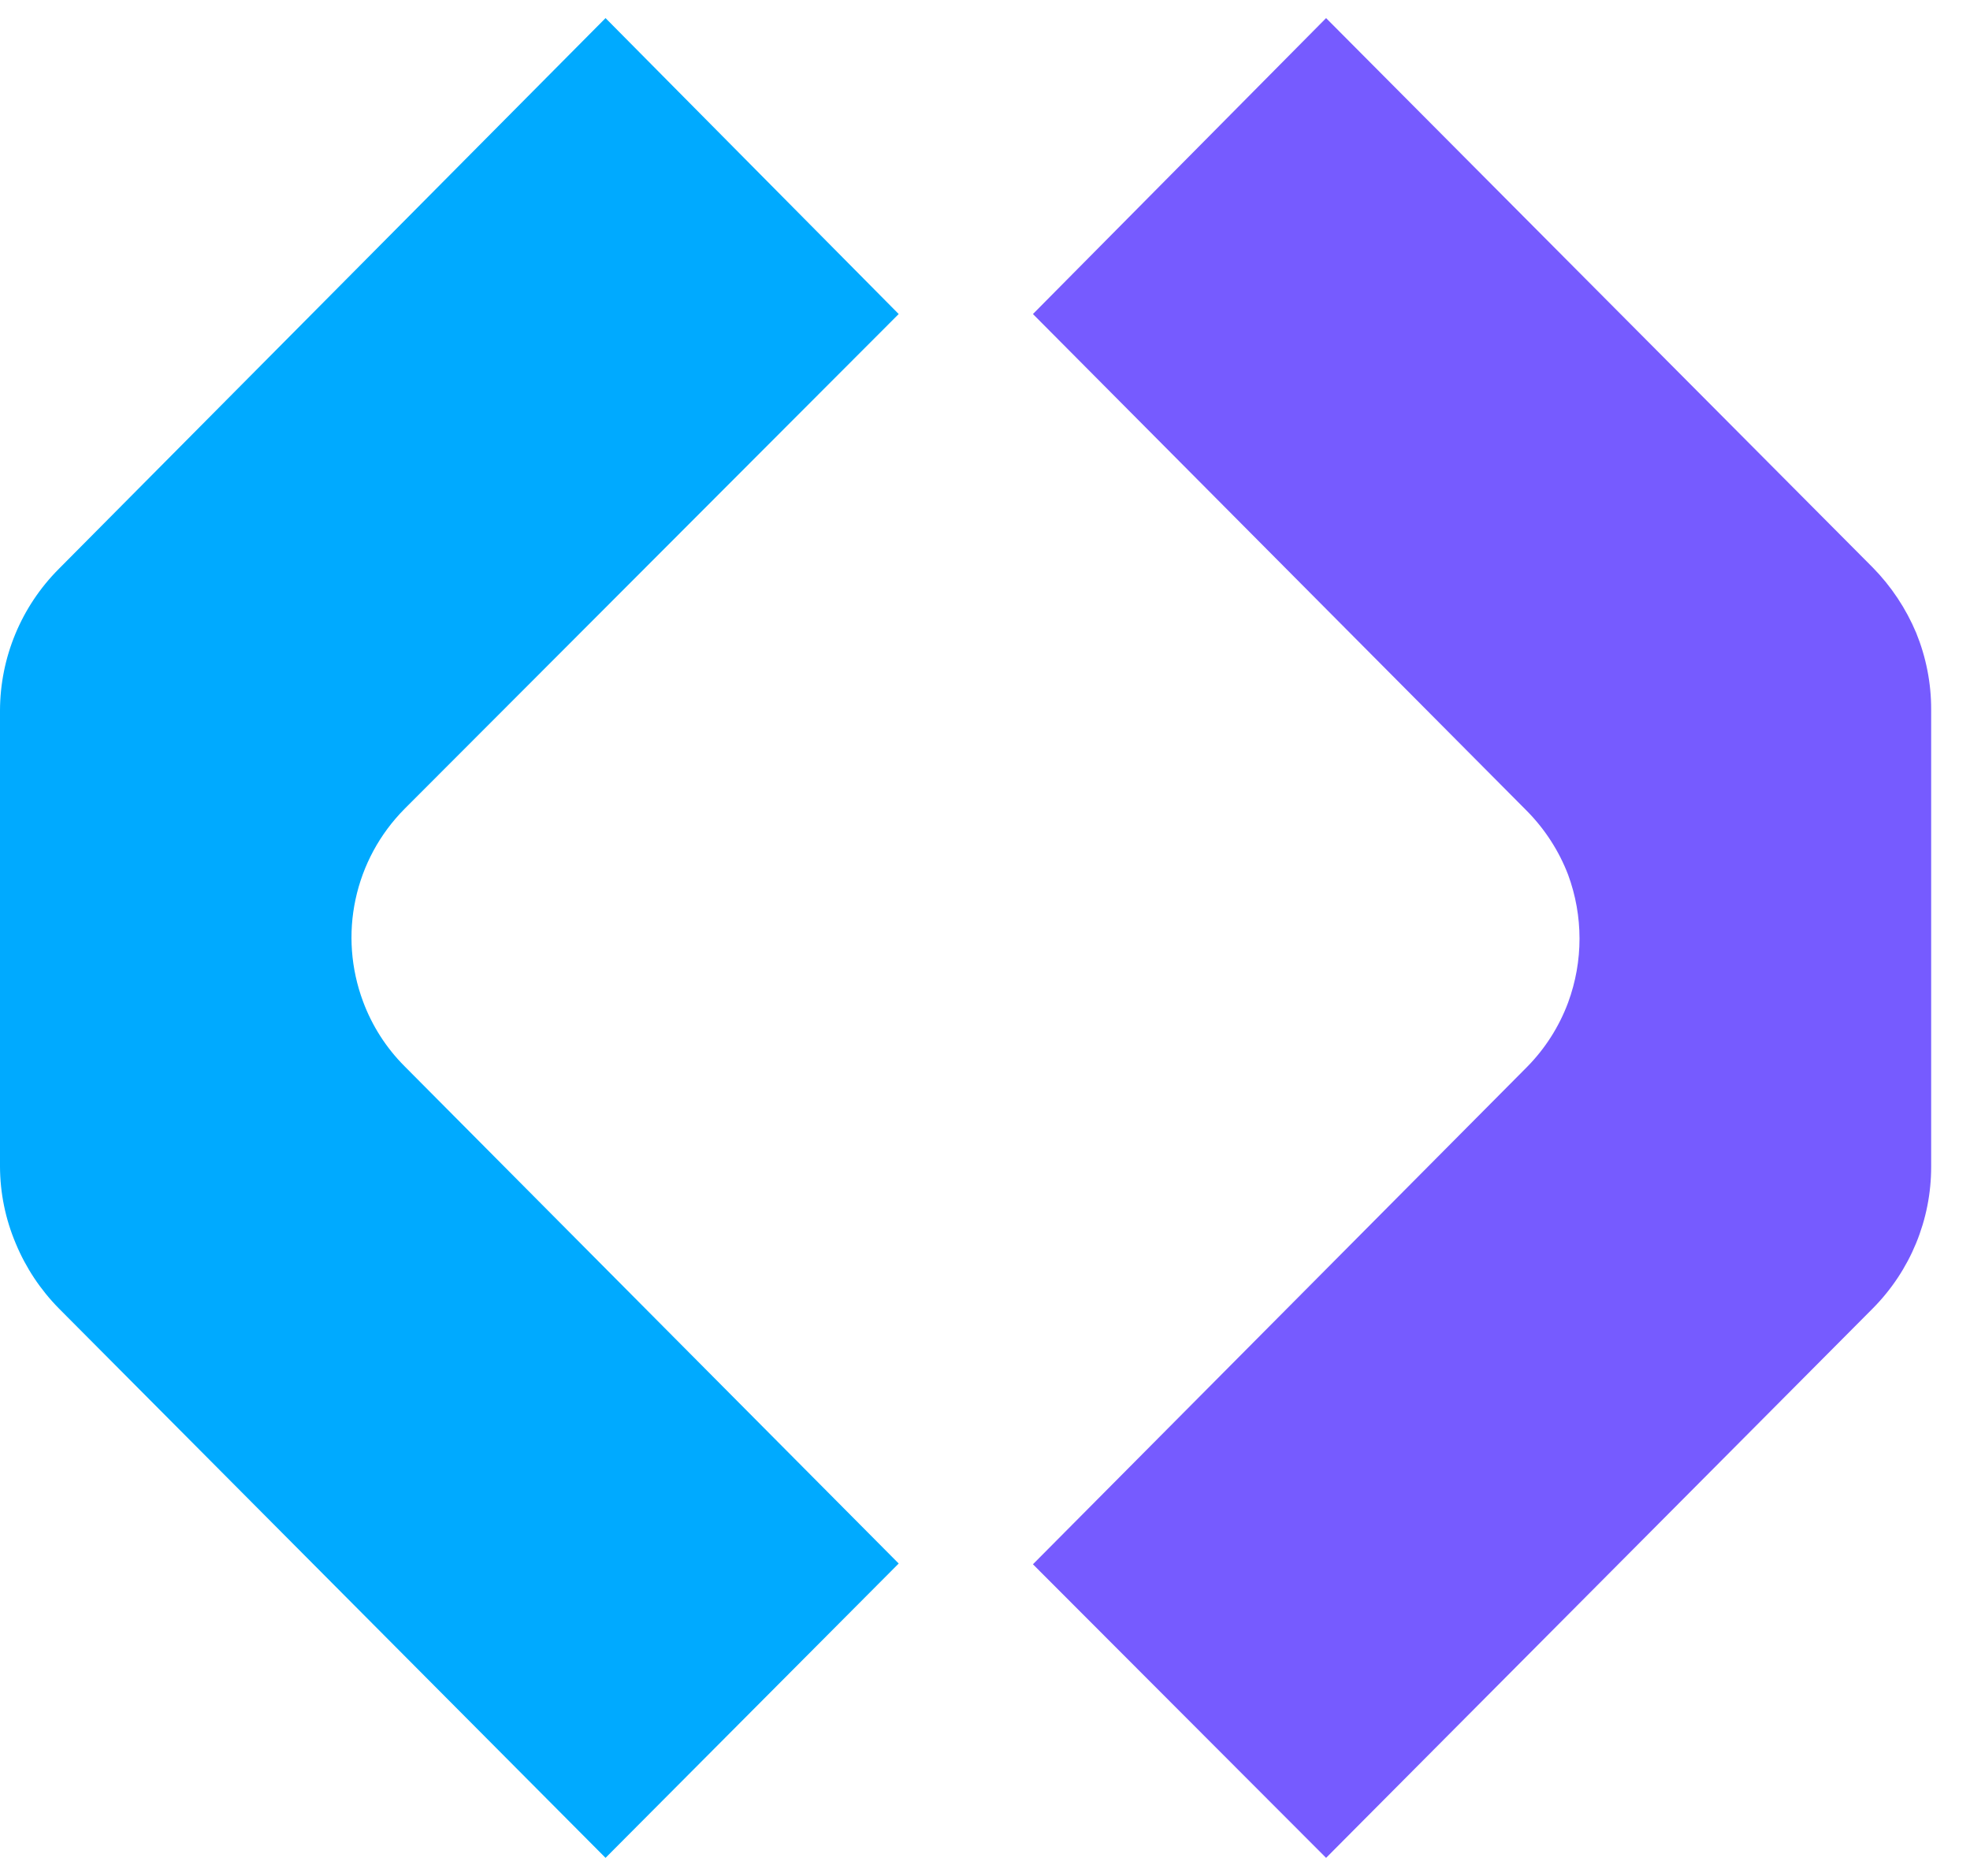
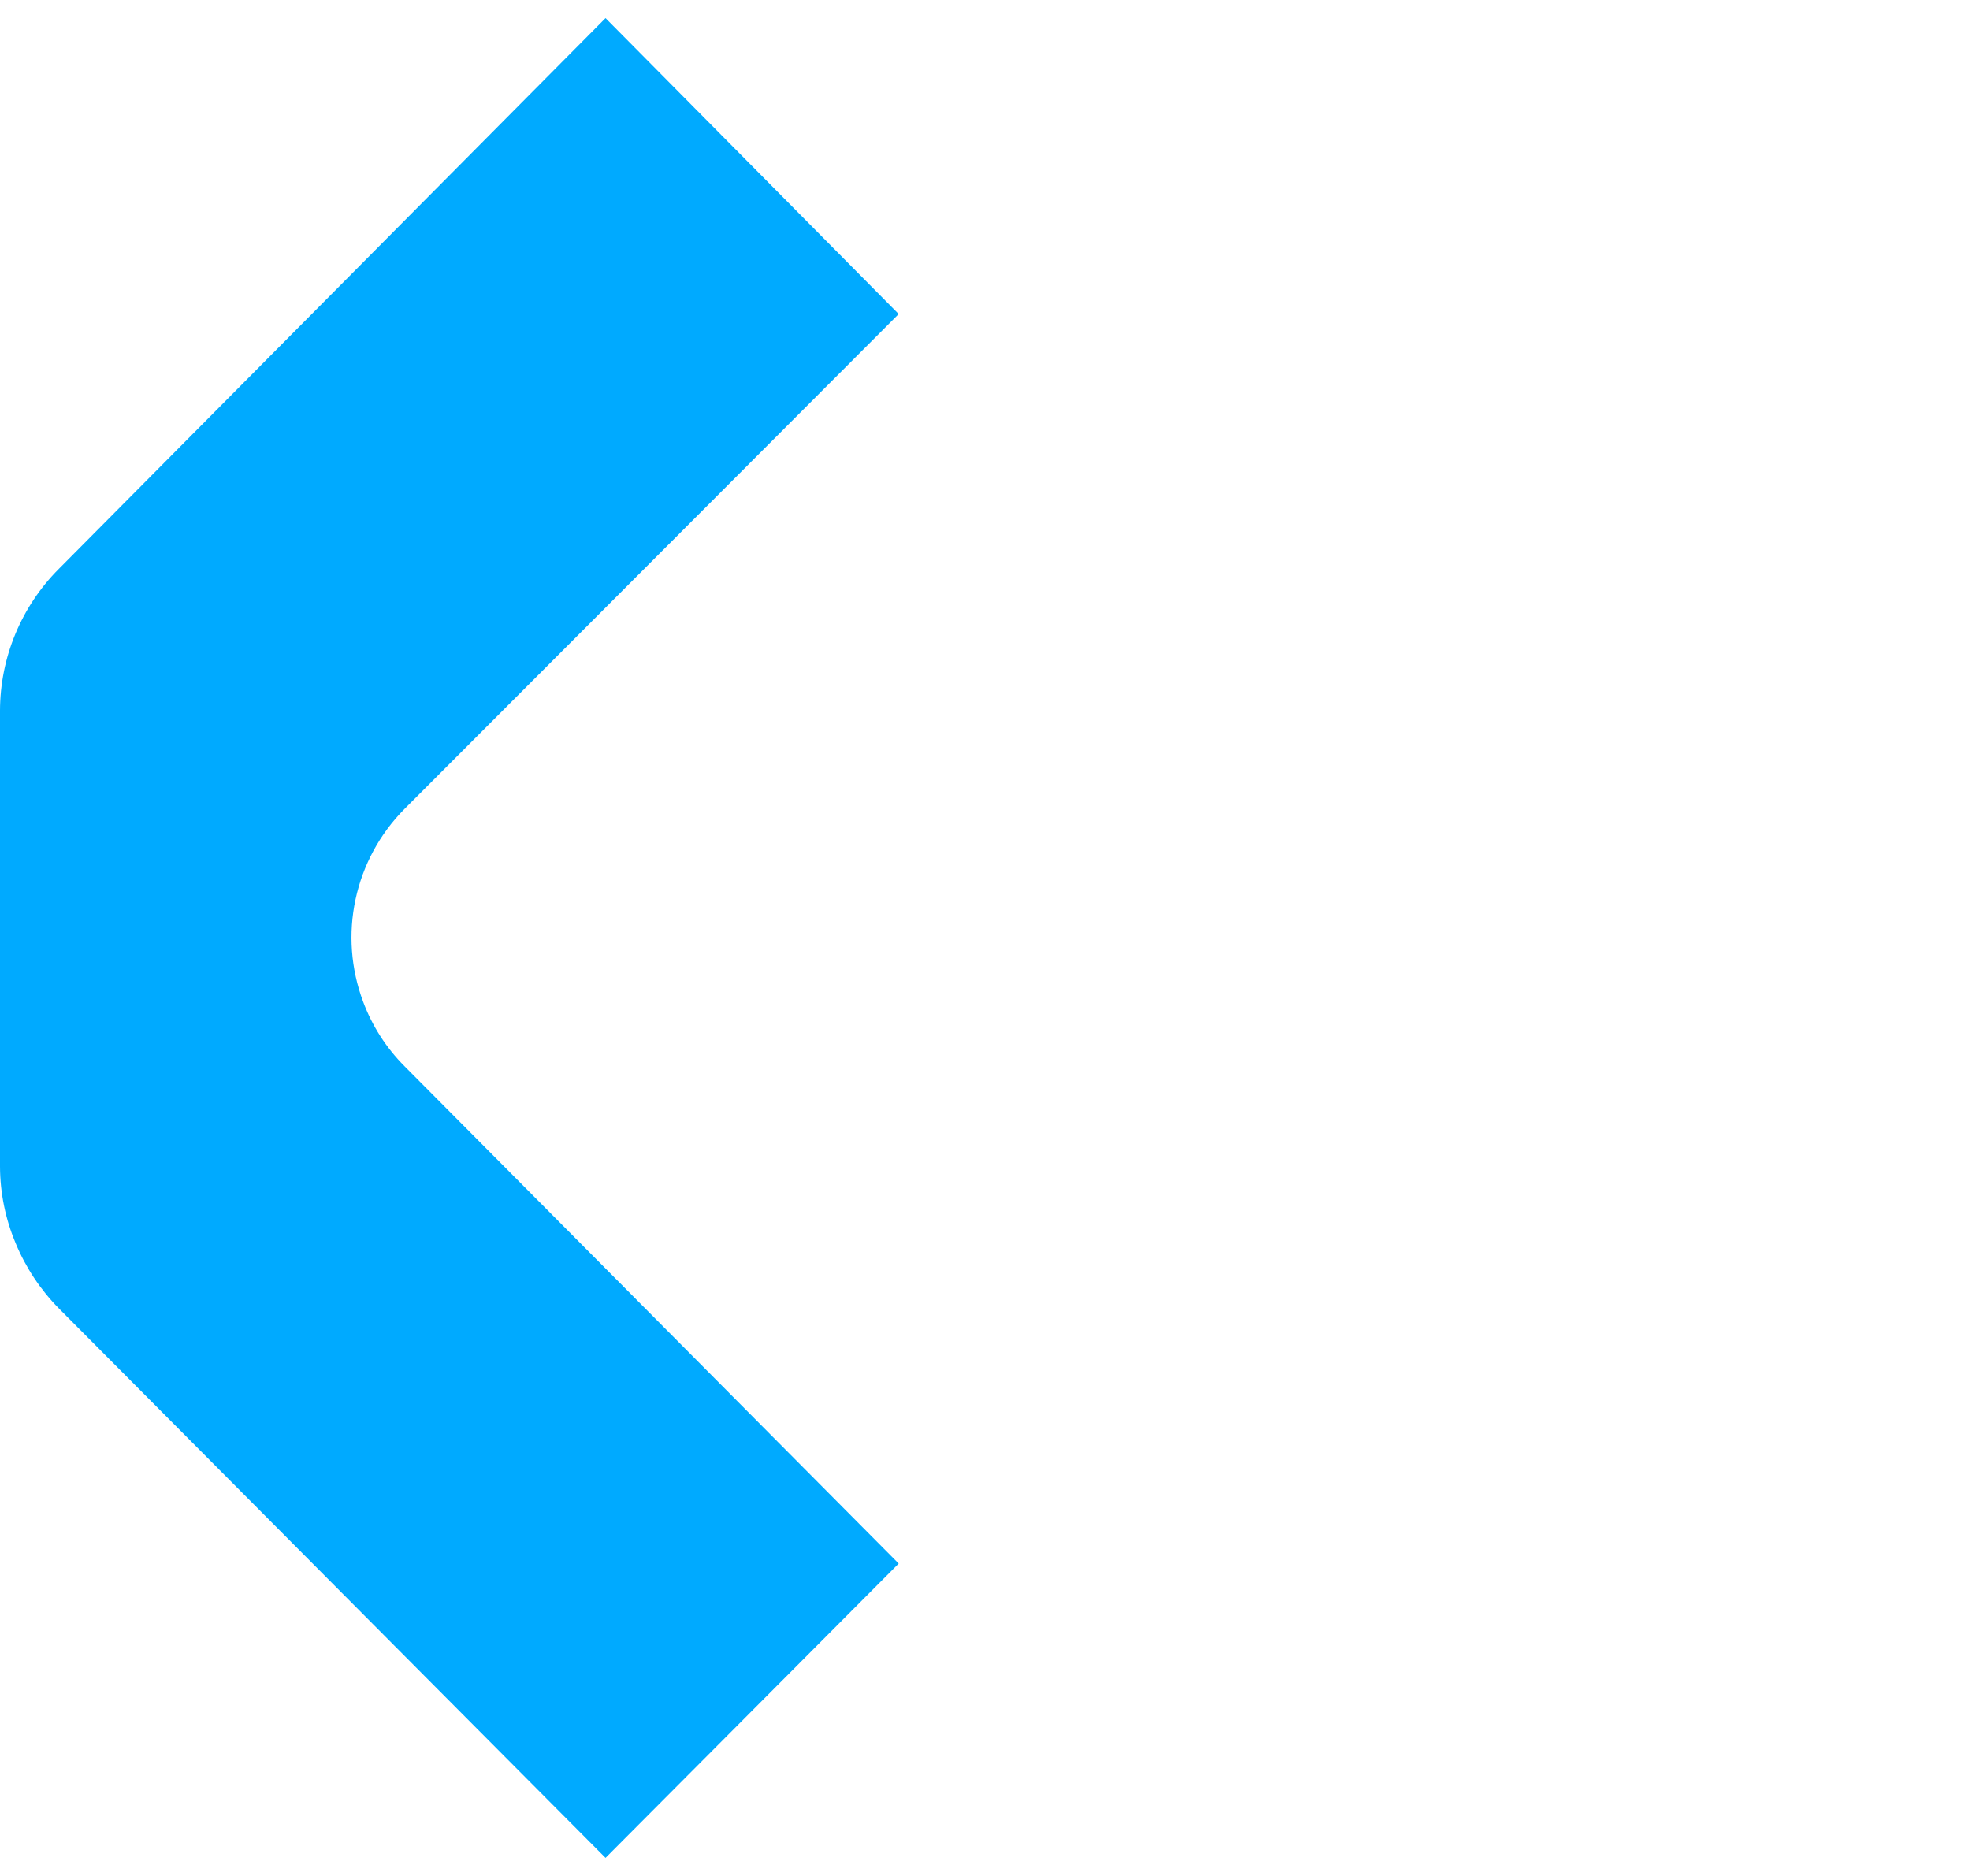
<svg xmlns="http://www.w3.org/2000/svg" width="21" height="20" viewBox="0 0 21 20" fill="none">
  <path d="M3.87 10.677C3.74 10.328 3.712 9.951 3.79 9.588C3.868 9.224 4.048 8.891 4.31 8.626L9.58 3.348L6.455 0.193L0.627 6.065C0.226 6.467 0.001 7.01 0 7.577L0 12.437C0.001 12.719 0.058 12.997 0.168 13.257C0.275 13.515 0.431 13.75 0.627 13.949L6.455 19.807L9.58 16.669L4.313 11.368C4.117 11.172 3.966 10.936 3.87 10.677Z" fill="#00AAFF" />
-   <path d="M16.716 9.326C16.878 9.766 16.878 10.248 16.716 10.688C16.62 10.946 16.47 11.181 16.276 11.377L11.011 16.677L14.136 19.807L19.964 13.949C20.364 13.546 20.587 13.003 20.586 12.437V7.566C20.587 7.285 20.532 7.006 20.426 6.746C20.317 6.487 20.161 6.252 19.964 6.051L14.136 0.193L11.011 3.348L16.279 8.648C16.47 8.842 16.619 9.073 16.716 9.326Z" fill="#765BFF" />
</svg>